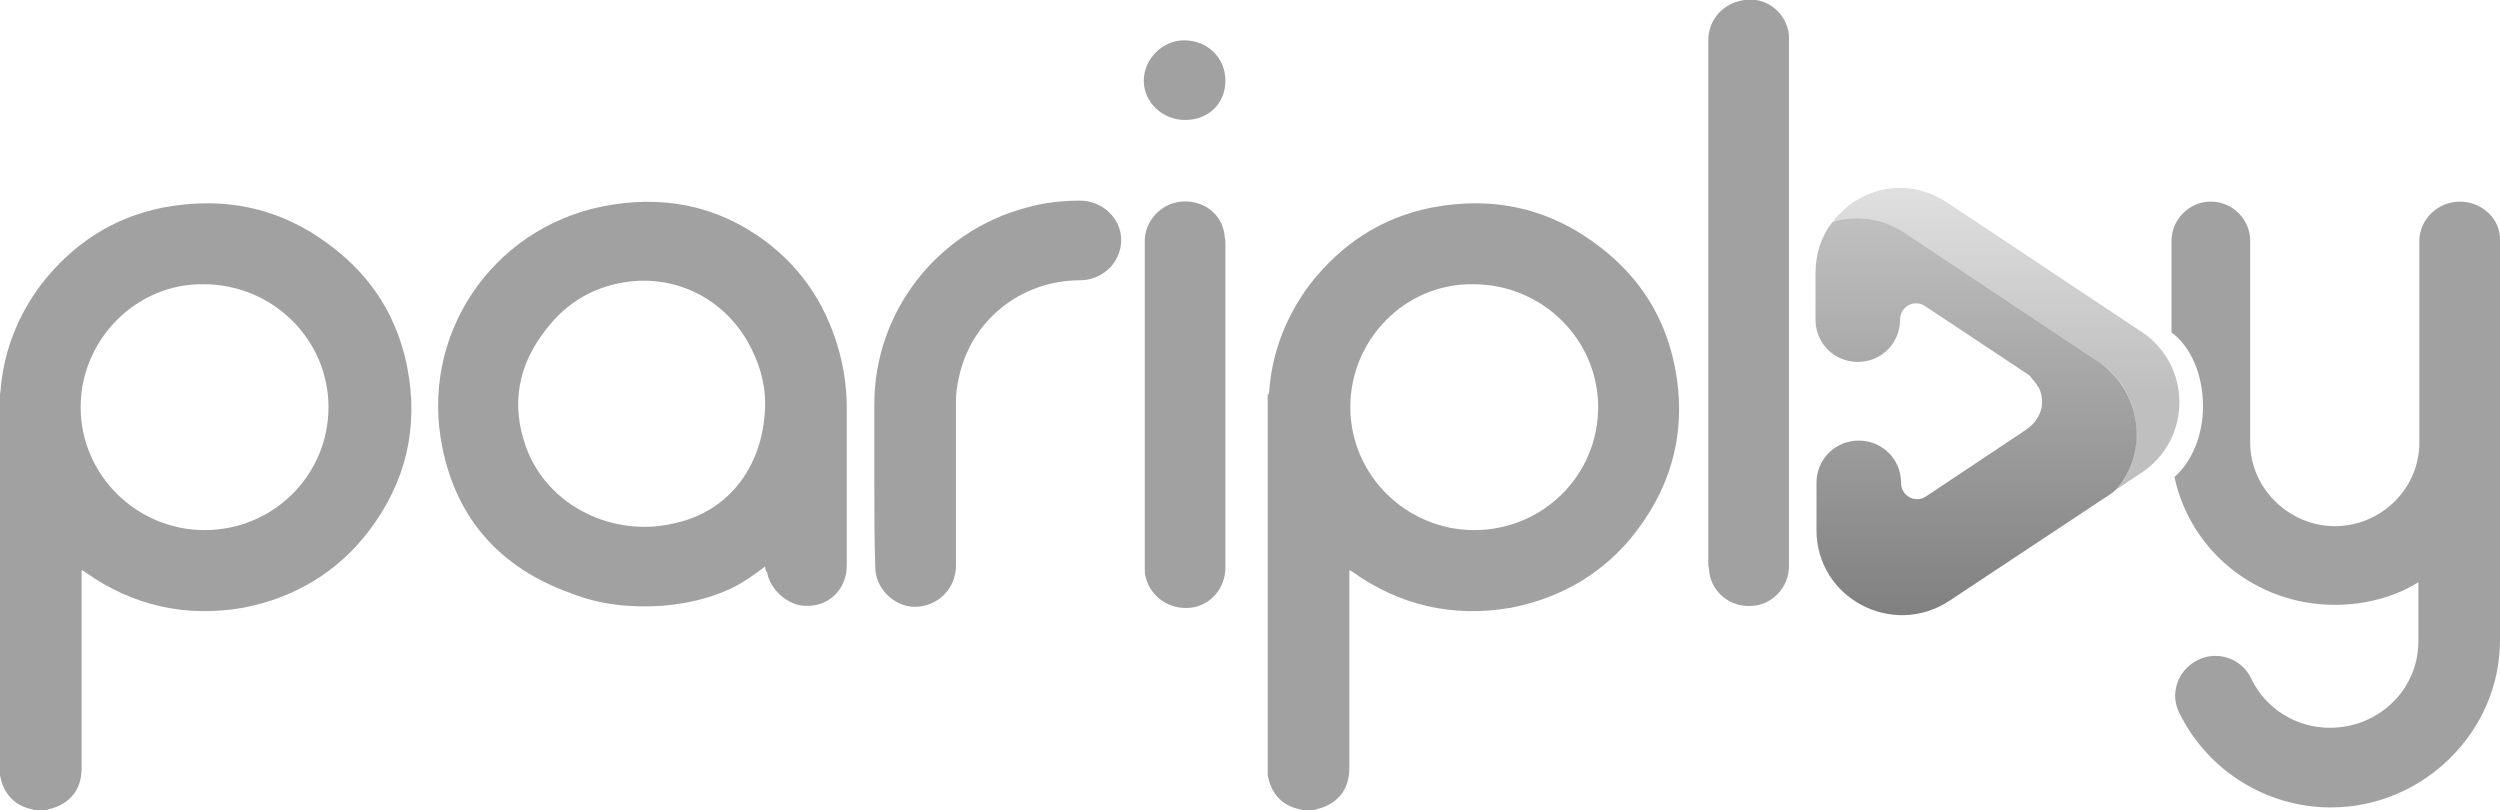
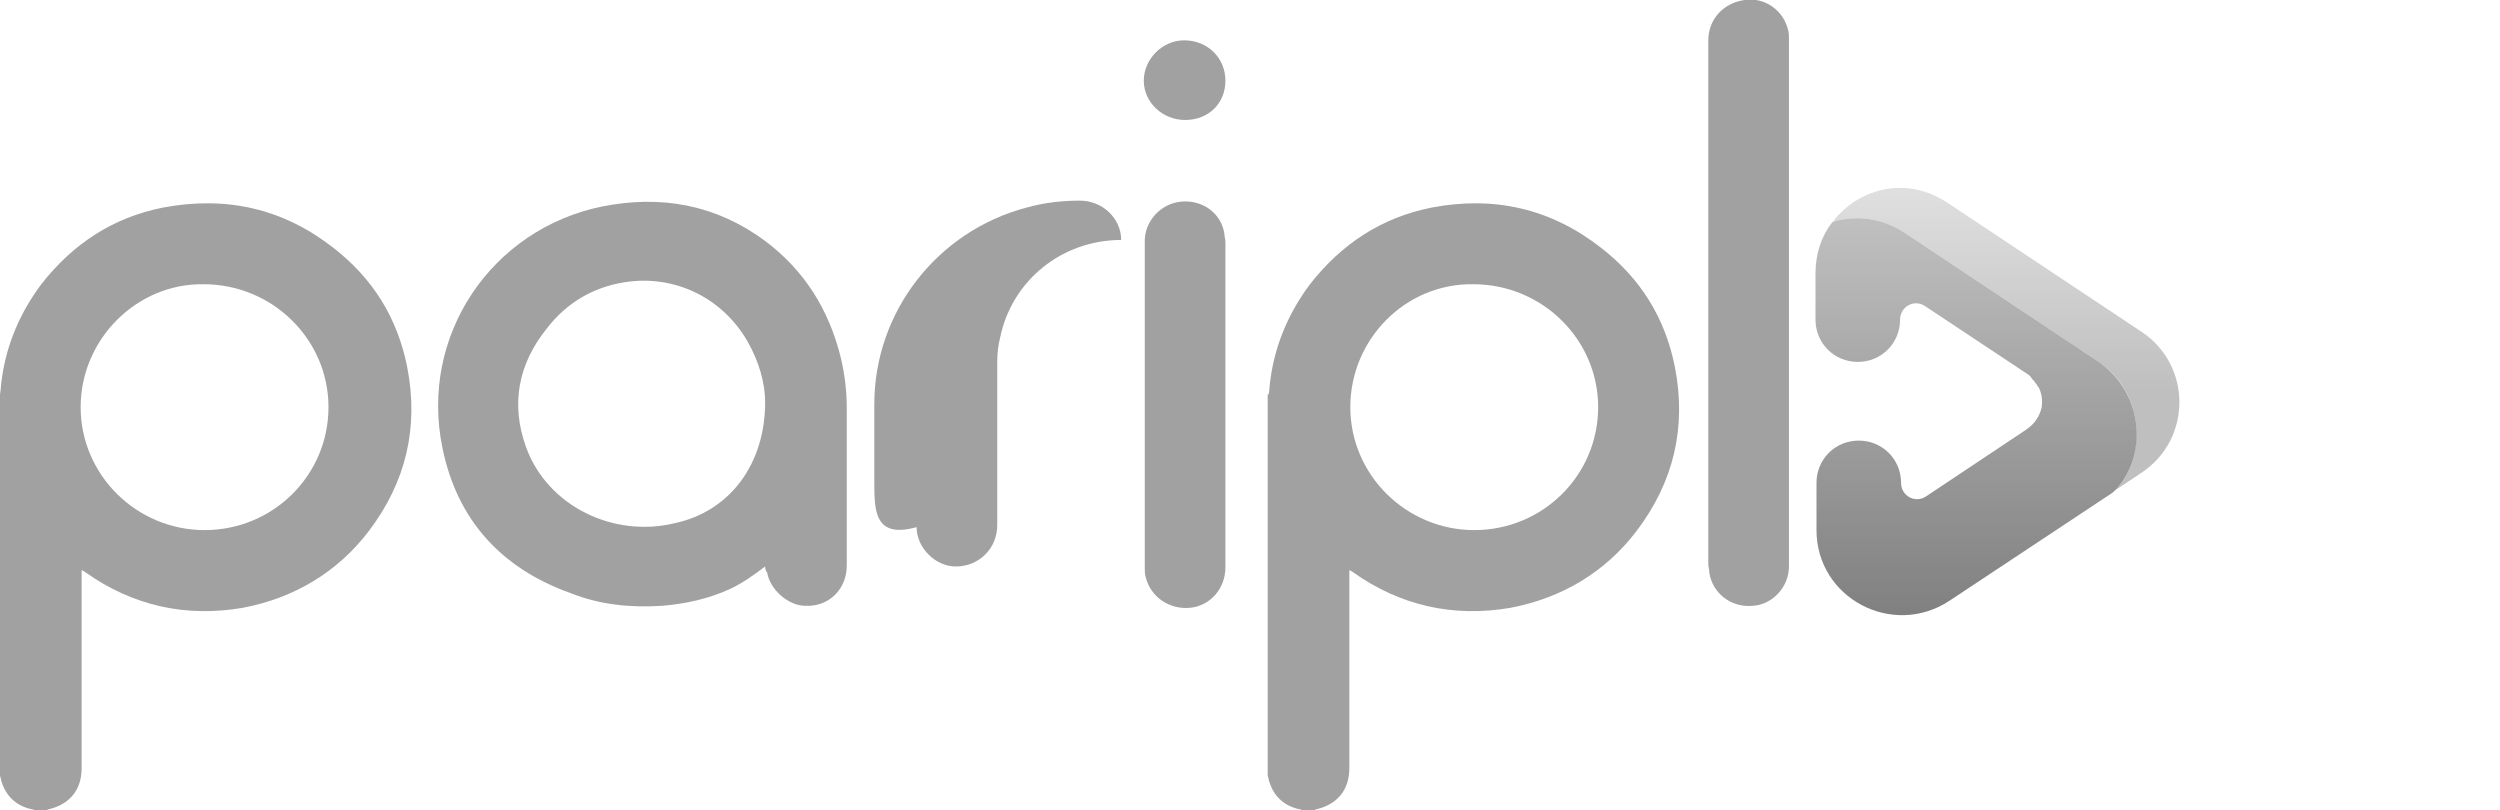
<svg xmlns="http://www.w3.org/2000/svg" version="1.1" id="Layer_1" x="0px" y="0px" viewBox="0 0 254.2 82.4" style="enable-background:new 0 0 254.2 82.4;" xml:space="preserve">
  <style type="text/css">
	.st0{fill-rule:evenodd;clip-rule:evenodd;fill:#a1a1a1;}
	.st1{fill:#a1a1a1;}
	.st2{fill:url(#SVGID_1_);}
	.st3{opacity:0.5;fill:url(#SVGID_00000067939551437598260110000004011830543924963239_);}
</style>
  <g>
    <path class="st0" d="M0,40.1c0.1-0.6,0.1-1.1,0.2-1.7c0.5-3.5,1.9-6.7,4-9.5c3.2-4.1,7.3-6.8,12.4-7.8c6.4-1.2,12.2,0.1,17.3,4.1   c4,3.1,6.5,7.1,7.5,12.1c1.2,6.1-0.1,11.7-3.9,16.7c-3.2,4.2-7.6,6.8-12.8,7.8c-5.8,1-11.2-0.2-16-3.6c-0.1-0.1-0.2-0.1-0.3-0.2   c0,0,0,0-0.1,0v0.4v19.7c0,2.2-1.2,3.7-3.4,4.2c0,0-0.1,0-0.1,0.1H3.6c-0.1,0-0.2-0.1-0.3-0.1c-1.5-0.3-2.6-1.2-3.1-2.7   c-0.1-0.2-0.1-0.5-0.2-0.7C0,78.9,0,40.1,0,40.1z M8.2,41.4c0,6.9,5.7,12.5,12.6,12.5c7,0,12.6-5.6,12.6-12.5s-5.7-12.5-12.7-12.5   C13.9,28.8,8.2,34.5,8.2,41.4" />
    <path class="st0" d="M77.8,57.6c-1.2,0.9-2.3,1.7-3.6,2.3c-2.2,1-4.5,1.5-6.9,1.7c-3.2,0.2-6.3-0.1-9.3-1.3   c-7-2.5-11.5-7.4-13-14.7C42.6,34.1,50,23.3,61.2,21c6-1.2,11.6-0.2,16.6,3.5c4,3,6.5,7,7.7,11.9c0.4,1.7,0.6,3.4,0.6,5.1   c0,5.3,0,10.7,0,16c0,2.4-1.8,4.2-4.2,4.1c-1.7,0-3.6-1.6-3.9-3.4C77.9,58.1,77.8,57.9,77.8,57.6 M77.8,40.9c0-1.9-0.6-4.1-1.8-6.2   c-2.6-4.5-7.5-6.8-12.5-6c-3.2,0.5-5.9,2.1-7.9,4.7c-2.9,3.6-3.7,7.7-2.1,12.1c2.2,6,8.9,9.2,15.1,7.7C74.2,52,77.8,47.2,77.8,40.9   " />
    <path class="st0" d="M173.7,30.8c0-8.9,0-17.8,0-26.7c0-2.1,1.5-3.8,3.7-4.1c2-0.3,3.9,1,4.4,3c0.1,0.3,0.1,0.6,0.1,1   c0,17.9,0,35.8,0,53.6c0,2.1-1.7,3.9-3.7,4c-2.2,0.2-4.1-1.3-4.4-3.4c0-0.3-0.1-0.6-0.1-0.8C173.7,48.6,173.7,39.7,173.7,30.8" />
-     <path class="st0" d="M88.9,49v-7.9c0-9.4,6.4-17.6,15.5-20c1.8-0.5,3.6-0.7,5.4-0.7c2.3,0,4.2,1.8,4.2,4c0,2.3-1.9,4.1-4.2,4.1   c-6,0-11.1,4.1-12.3,9.9c-0.2,0.8-0.3,1.6-0.3,2.5c0,5.5,0,11,0,16.6c0,2.4-1.9,4.2-4.2,4.2c-2.1,0-4-1.9-4-4   C88.9,54.8,88.9,51.9,88.9,49" />
+     <path class="st0" d="M88.9,49v-7.9c0-9.4,6.4-17.6,15.5-20c1.8-0.5,3.6-0.7,5.4-0.7c2.3,0,4.2,1.8,4.2,4c-6,0-11.1,4.1-12.3,9.9c-0.2,0.8-0.3,1.6-0.3,2.5c0,5.5,0,11,0,16.6c0,2.4-1.9,4.2-4.2,4.2c-2.1,0-4-1.9-4-4   C88.9,54.8,88.9,51.9,88.9,49" />
    <path class="st0" d="M124.6,41.1c0,5.5,0,11,0,16.6c0,2.1-1.5,3.9-3.6,4.1s-4-1.1-4.5-3.1c-0.1-0.3-0.1-0.6-0.1-1   c0-11.1,0-22.2,0-33.2c0-2,1.6-3.8,3.7-4c2.2-0.2,4.1,1.2,4.4,3.3c0,0.3,0.1,0.5,0.1,0.8C124.6,30.1,124.6,35.6,124.6,41.1" />
    <path class="st0" d="M124.6,8.2c0,2.3-1.7,4-4.1,4c-2.3,0-4.2-1.8-4.2-4s1.9-4.1,4.1-4.1C122.8,4.1,124.6,5.9,124.6,8.2" />
    <path class="st0" d="M129,40.1c0.1-0.6,0.1-1.1,0.2-1.7c0.5-3.5,1.9-6.7,4-9.5c3.2-4.1,7.3-6.8,12.4-7.8c6.3-1.2,12.1,0.1,17.2,4.1   c4,3.1,6.5,7.1,7.5,12.1c1.2,6.1-0.1,11.7-3.9,16.7c-3.2,4.2-7.6,6.8-12.8,7.8c-5.8,1-11.2-0.2-16-3.6c-0.1-0.1-0.2-0.1-0.3-0.2   c0,0,0,0-0.1,0v0.4v19.7c0,2.2-1.2,3.7-3.4,4.2c0,0-0.1,0-0.1,0.1h-1.2c-0.1,0-0.2-0.1-0.3-0.1c-1.5-0.3-2.6-1.2-3.1-2.7   c-0.1-0.2-0.1-0.5-0.2-0.7V40.1H129z M137.3,41.4c0,6.9,5.7,12.5,12.6,12.5c7,0,12.6-5.6,12.6-12.5s-5.7-12.5-12.7-12.5   C142.9,28.8,137.3,34.5,137.3,41.4" />
-     <path class="st1" d="M250.1,20.5c-2.2,0-4.1,1.8-4.1,4V45c0,4.7-3.9,8.5-8.6,8.5c-4.6,0-8.6-3.8-8.6-8.5V24.5c0-2.2-1.8-4-4-4   s-4,1.8-4,4v9.3c1.9,1.4,3.2,4.2,3.2,7.5c0,3.1-1.2,5.7-2.9,7.2c1.6,7.5,8.3,13,16.3,13c3.1,0,6.1-0.8,8.5-2.3v6c0,4.9-4,8.8-9,8.8   c-3.4,0-6.5-1.9-8-5c-0.9-2-3.4-2.9-5.4-1.9c-2.1,1-2.9,3.5-1.9,5.4c2.9,5.9,8.9,9.6,15.4,9.6c9.4,0,17.2-7.7,17.2-17V24.5   C254.3,22.3,252.4,20.5,250.1,20.5" />
    <path class="st1" d="M207.1,39.1c-0.1-0.1-0.2-0.3-0.3-0.4C206.9,38.8,207,38.9,207.1,39.1z" />
    <path class="st1" d="M207.3,39.4c-0.1-0.1-0.1-0.2-0.2-0.3C207.1,39.2,207.2,39.3,207.3,39.4z" />
    <path class="st1" d="M206.6,38.5c0.1,0.1,0.1,0.1,0.2,0.2C206.8,38.6,206.7,38.6,206.6,38.5z" />
    <linearGradient id="SVGID_1_" gradientUnits="userSpaceOnUse" x1="200.915" y1="62.591" x2="200.915" y2="22.239">
      <stop offset="0" style="stop-color:#808080" />
      <stop offset="1" style="stop-color:#808080;stop-opacity:0.5" />
    </linearGradient>
    <path class="st2" d="M213.4,36.8l-19.7-13.1c-1.5-1-3.2-1.5-4.8-1.5c-0.9,0-1.8,0.1-2.6,0.4c-1.1,1.4-1.7,3.2-1.7,5.2v4.7   c0,2.4,1.9,4.3,4.3,4.3c2.4,0,4.3-1.9,4.3-4.3c0-1.3,1.4-2.1,2.5-1.4l10.4,6.9c0.2,0.1,0.4,0.3,0.5,0.5c0.1,0.1,0.1,0.1,0.2,0.2   c0.1,0.1,0.2,0.3,0.3,0.4c0.1,0.1,0.1,0.2,0.2,0.3c0.3,0.6,0.4,1.3,0.3,2c-0.2,0.9-0.7,1.7-1.6,2.3l-10.2,6.8   c-1.1,0.7-2.5-0.1-2.5-1.4c0-2.4-1.9-4.3-4.3-4.3s-4.3,1.9-4.3,4.3v4.8c0,6.9,7.7,11,13.5,7.2l16.6-11   C218.5,46.4,218,40,213.4,36.8z" />
    <linearGradient id="SVGID_00000057130561467371869870000005721079136559739266_" gradientUnits="userSpaceOnUse" x1="203.964" y1="50.125" x2="203.964" y2="19.143">
      <stop offset="0.345" style="stop-color:#808080" />
      <stop offset="1" style="stop-color:#808080;stop-opacity:0.5" />
    </linearGradient>
    <path style="opacity:0.5;fill:url(#SVGID_00000057130561467371869870000005721079136559739266_);" d="M217.7,33.7L198,20.6   c-1.5-1-3.2-1.5-4.8-1.5c-2.3,0-4.6,1-6.2,2.7c0,0-0.1,0.1-0.1,0.1c-0.1,0.1-0.3,0.3-0.4,0.5c-0.1,0.1-0.1,0.2-0.2,0.2   c0.8-0.3,1.7-0.4,2.6-0.4c1.6,0,3.3,0.5,4.8,1.5l19.7,13.1c4.6,3.1,5.1,9.6,1.3,13.3l3-2C222.9,44.7,222.9,37.1,217.7,33.7z" />
  </g>
</svg>